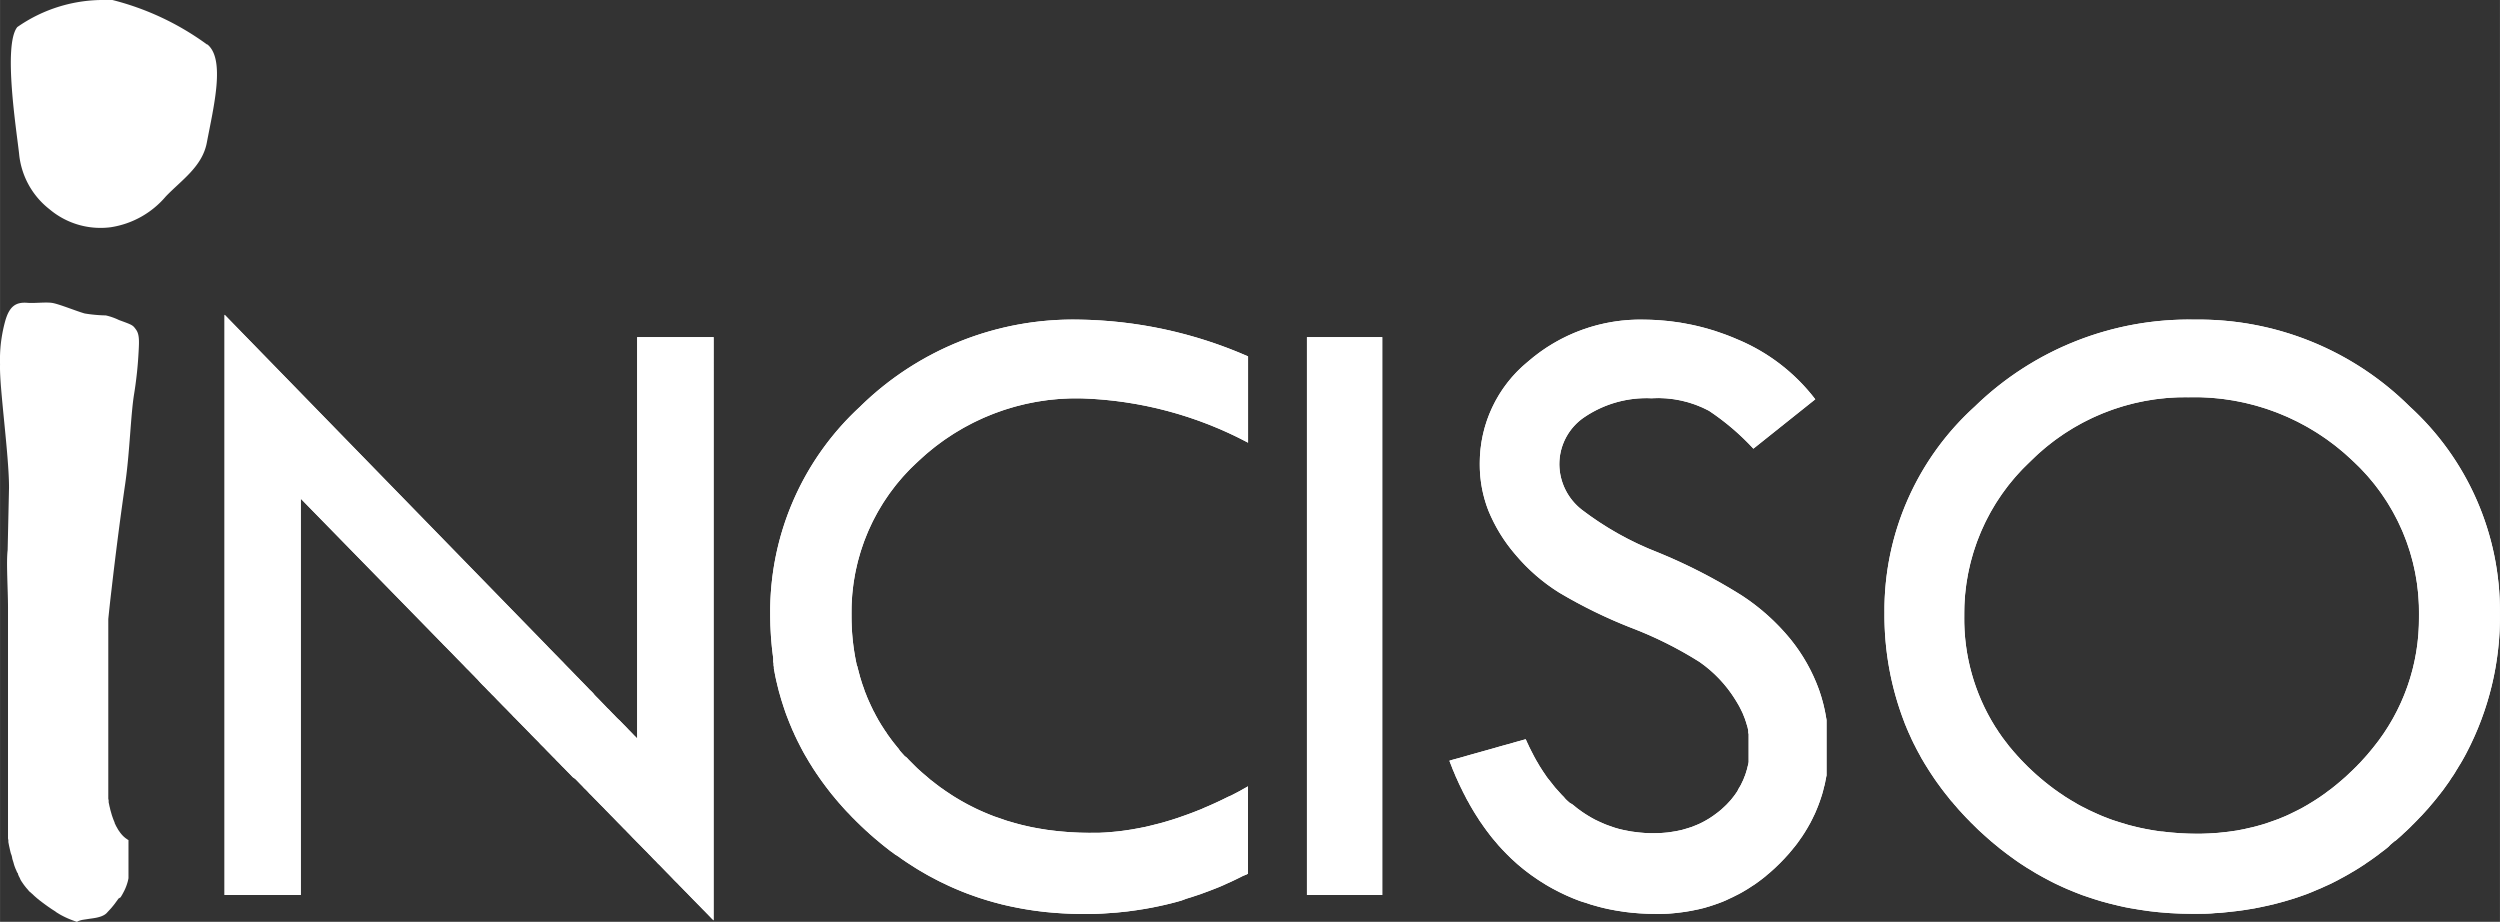
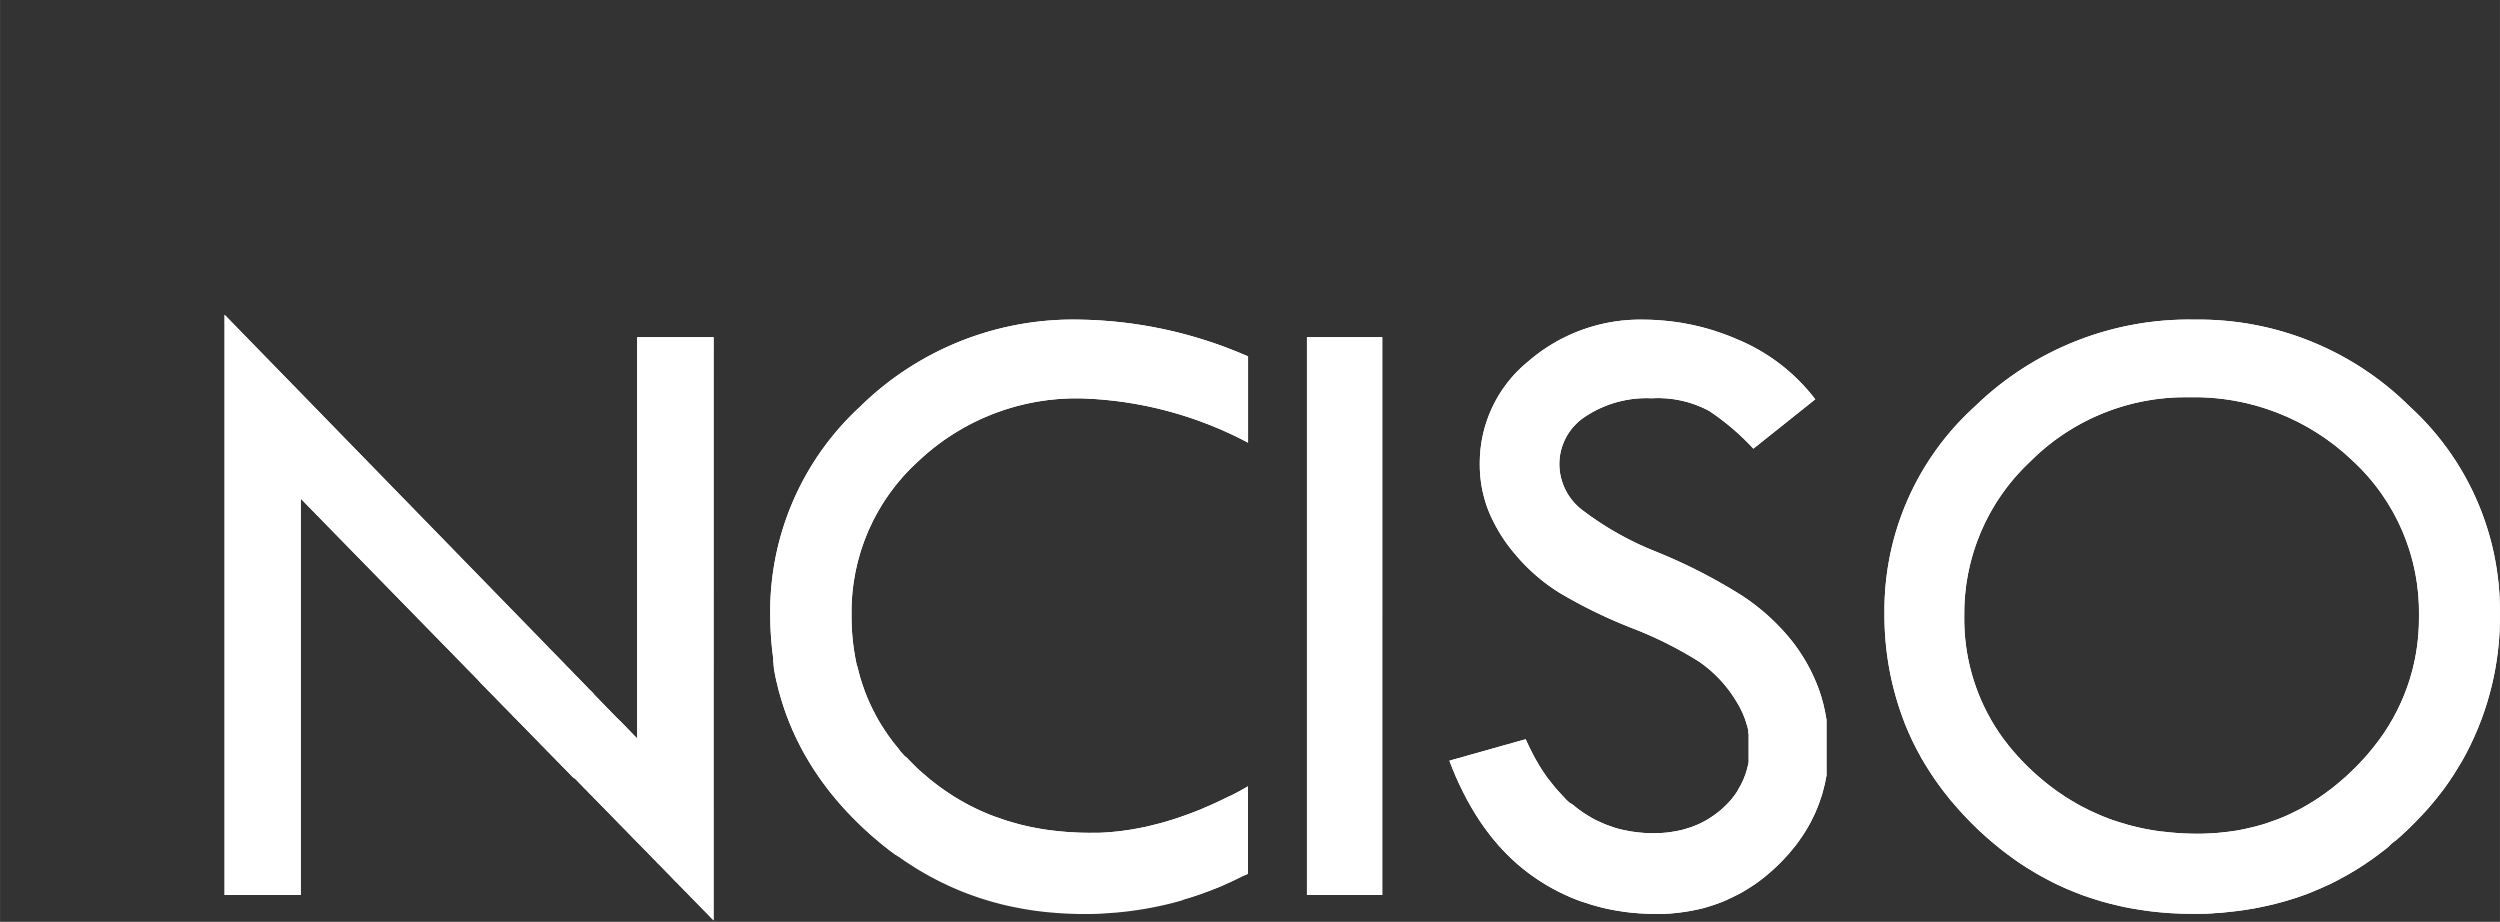
<svg xmlns="http://www.w3.org/2000/svg" width="14.721mm" height="5.428mm" viewBox="0 0 41.729 15.387">
  <rect x="0" y="0" width="41.729" height="15.387" fill="#333333" stroke="none" />
  <defs>
    <style>
      .a {
        fill: #fff;
      }

      .b {
        clip-path: url(#a);
      }
    </style>
    <clipPath id="a" transform="translate(0 0)">
-       <path class="a" d="M23.065,5.627h-1.25v9.312h1.257V5.627Zm-8.7,1.153a4.647,4.647,0,0,0-1.509,3.477,5.284,5.284,0,0,0,.05.73l0,.03,0,.029.006.029,0,.029.005.03,0,.028.006.03.006.03.005.029.006.029.006.03.006.029.007.03.007.029.007.029.007.029.007.029.008.03.007.03.009.029.008.029.009.03.008.03.009.029.009.029.01.03.009.03.01.029.01.03.01.03.01.029.011.029.011.03.012.03.011.029.012.03.012.03.012.029.013.03.012.03.013.03.014.029.013.03.013.03.015.029.014.031.015.03.015.029.015.03.016.031.015.029.016.03.016.03.017.03.017.03.018.03.017.029.018.031.018.03.019.03.019.03.018.03.02.03.02.03.02.031.021.029.02.031.022.03.021.03.022.03.023.031.022.03.023.03.023.03.024.031.024.031.025.03.025.03.025.031.026.03.026.031.027.03.027.031.027.03.028.031.029.031.029.029.029.031.03.032.031.03.03.031.031.03.032.031.022.022.01.009.033.031.034.032.034.03.033.031.036.031.035.031.037.031.037.031.038.032.038.031.039.031.04.031.04.032.043.03.042.032L15,14.3l.044.033.046.031.047.032.048.031.05.032.05.032.052.032.055.032.055.032.058.033.059.031.062.033.064.033.068.032.07.034.073.033.077.033.082.034.087.034.094.034.1.035.111.035c.04.013.082.024.122.036l.139.037c.055.014.111.027.166.038s.14.029.212.041c.114.02.23.036.347.049q.3.031.6.035h.046c.109,0,.217,0,.324-.008l.229-.016.181-.019.153-.021.134-.021.122-.022.112-.023.1-.022.1-.024.092-.024.086-.024L19.806,15l.079-.024.075-.025.073-.024.07-.026.068-.025.065-.025.064-.025.062-.025.06-.026.058-.027.057-.025.055-.026.054-.026.053-.026.051-.026L20.8,14.6l.031-.016V13.126l-.037.021-.047.026L20.7,13.2l-.049.026-.05.026-.05.026L20.5,13.3l-.053.026-.053.026-.055.026-.056.026-.055.025-.059.026-.059.025-.06.027-.064.025-.063.025-.066.025-.069.025-.071.025c-.024.009-.048.018-.072.025l-.077.025-.079.024-.085.025c-.03.009-.058.016-.088.023s-.063.016-.095.024l-.1.024-.111.022-.122.022q-.07.012-.141.021c-.057.008-.114.014-.171.019-.082.008-.162.013-.243.016l-.131,0a5.192,5.192,0,0,1-.729-.051c-.084-.013-.167-.027-.248-.043-.058-.012-.116-.025-.172-.039s-.094-.024-.14-.038-.08-.022-.119-.035l-.1-.035-.1-.034-.086-.034-.081-.034-.075-.033c-.023-.011-.047-.021-.07-.033l-.066-.033-.063-.032-.06-.033-.057-.032-.054-.032-.053-.032-.05-.032-.048-.032-.047-.031-.046-.033-.044-.03-.042-.032-.041-.031-.04-.032-.04-.03-.037-.032-.036-.031-.037-.031-.035-.03-.033-.03v0l-.034-.03-.032-.031-.032-.032-.03-.03-.031-.031-.03-.03-.028-.031L15.1,12.62l-.027-.03-.028-.031-.026-.03L15,12.5l-.026-.031-.024-.03-.024-.03-.024-.03-.023-.031-.022-.03-.022-.03-.022-.03-.019-.031-.021-.029-.02-.031-.019-.03-.02-.03-.018-.03-.018-.03-.018-.03-.016-.03-.017-.03-.016-.03-.015-.03-.017-.03-.014-.029-.014-.03-.015-.03-.013-.03-.014-.03-.013-.029-.013-.03-.013-.03-.011-.03-.012-.029-.012-.029-.01-.031-.01-.03-.011-.029-.01-.029-.01-.03-.009-.03-.009-.029-.009-.029-.008-.03-.008-.03-.008-.029-.007-.029-.009-.03-.006-.029L14.3,11.1l-.006-.03a3.784,3.784,0,0,1-.081-.794A3.4,3.4,0,0,1,15.326,7.7,3.839,3.839,0,0,1,18.06,6.65a6.353,6.353,0,0,1,2.772.739V5.949A7.275,7.275,0,0,0,18,5.335,5.074,5.074,0,0,0,14.364,6.78M25.5,6.04a2.187,2.187,0,0,0-.8,1.7,2.108,2.108,0,0,0,.143.781,2.674,2.674,0,0,0,.451.735,3.1,3.1,0,0,0,.73.635,8.209,8.209,0,0,0,1.2.587,6.417,6.417,0,0,1,1.141.569,2.142,2.142,0,0,1,.6.631,1.7,1.7,0,0,1,.122.224l.012.029.012.031.012.029.01.03.01.029.009.03.009.03.009.029.006.029.006.03,0,.029.006.029,0,.029,0,.03,0,.029,0,.029v.145l0,.029,0,.029,0,.029,0,.028,0,.029,0,.029,0,.028-.005.03-.007.028-.007.028-.007.029-.008.028-.009.029-.009.029-.01.028-.012.028-.01.028-.013.029-.014.028-.013.029-.015.028-.017.028-.016.027L29,13.207l-.019.027-.019.028-.021.028-.022.028-.022.028-.025.028-.025.027-.026.028-.028.027-.029.027-.01.009-.02.019-.033.027c-.01.009-.022.018-.034.027l-.035.026-.038.028-.039.026a.386.386,0,0,1-.043.027l-.046.027-.048.026-.053.026c-.02.009-.04.018-.059.025l-.064.026-.075.024-.085.025c-.034.009-.069.016-.1.022s-.093.016-.14.022a2.064,2.064,0,0,1-.239.013h-.046c-.064,0-.127-.005-.188-.011a2.138,2.138,0,0,1-.281-.045c-.047-.01-.093-.023-.139-.037l-.1-.035c-.03-.01-.058-.022-.086-.034s-.05-.021-.074-.033l-.067-.032-.06-.033-.054-.032-.051-.032-.048-.032-.044-.032a.325.325,0,0,1-.042-.031.389.389,0,0,1-.039-.032l-.038-.03L26.2,13.4l-.034-.03-.033-.031L26.1,13.3l-.031-.031-.028-.031-.028-.031-.027-.03-.027-.03-.025-.031-.024-.031-.024-.03-.024-.031L25.842,13l-.023-.03-.02-.03-.021-.031-.02-.029-.02-.031-.019-.03-.019-.029-.018-.031-.017-.03-.018-.029-.017-.031-.016-.029-.016-.03-.015-.03-.016-.03-.015-.03-.015-.03-.015-.03-.013-.029-.015-.031-.013-.029-.014-.03v0l-.007,0-.086.024-.086.024-.085.025-.086.023-.086.024-.086.025-.085.024-.086.024-.085.024-.086.024-.086.024-.086.025-.085.024-.086.023-.065.019,0,.007.011.029.012.03.012.03.011.03.012.03.013.029.012.029.013.031.012.03.014.028.013.03.014.031.013.029.015.03.014.03.015.029.014.03.015.03.016.03.015.029.015.031.017.031.017.028.016.031.017.03.017.029.018.031.018.03.018.03.019.03.019.03.02.03.018.03.021.031.021.029.021.031.021.03.022.03.022.031.023.029.023.031.024.031.024.03.025.03.026.03.026.031.026.031.028.03.028.031.029.03.03.031.03.031.031.03.032.032.033.03.034.031.035.032.036.03.038.032.038.031.04.031.041.031.043.032.01.007.035.024.046.032.048.032.05.031.052.033.055.032.057.032.061.032.064.033.069.033c.024.012.048.023.073.033l.079.034.087.034c.032.012.063.023.1.033s.073.025.109.036l.128.036c.054.015.108.027.163.039.081.017.163.031.247.043a4.047,4.047,0,0,0,.546.037c.029,0,.058,0,.087,0,.081,0,.163-.006.243-.015.053-.005.107-.012.159-.02s.083-.013.125-.022l.106-.022.094-.023c.028-.009.056-.018.083-.025l.076-.025.071-.025.066-.025.061-.026L28.868,15l.054-.025.053-.027c.017-.008.034-.016.05-.025l.048-.026.046-.027.044-.026.042-.027.041-.027.041-.026.038-.027.037-.027.036-.027.035-.027.034-.027L29.5,14.6l.033-.027.031-.027.031-.028.03-.027.029-.028.028-.027h0l.028-.027.027-.028.027-.028.026-.027.025-.028.025-.027.025-.028.023-.028.023-.027.023-.029.022-.026.022-.028L30,14.076l.02-.028.02-.028.019-.028.02-.027.018-.029.019-.028.017-.028.017-.028.017-.028.016-.028.015-.027.017-.029.014-.028.015-.029.014-.028.013-.028.014-.028.013-.028.012-.029.012-.028.012-.029.011-.028.011-.028.01-.028.011-.029.009-.028.01-.029.009-.028.009-.028.008-.029.008-.028.007-.03.007-.028.008-.029.007-.028.006-.028.005-.029L30.477,13l.005-.029.006-.028,0-.029,0-.029,0-.029,0-.029,0-.028,0-.029,0-.029,0-.029,0-.029,0-.029,0-.028V12.6l0-.03v-.232l0-.029v-.029l0-.029,0-.029,0-.029v-.029l0-.029,0-.029,0-.029,0-.03,0-.028-.005-.03a2.7,2.7,0,0,0-.12-.474,2.92,2.92,0,0,0-.478-.847,3.574,3.574,0,0,0-.821-.734,9.049,9.049,0,0,0-1.4-.717A5.173,5.173,0,0,1,26.4,8.506a.972.972,0,0,1-.372-.748.947.947,0,0,1,.426-.8,1.849,1.849,0,0,1,1.113-.31,1.813,1.813,0,0,1,.959.209,4.106,4.106,0,0,1,.741.632L30.3,6.665a3.167,3.167,0,0,0-1.3-1,3.96,3.96,0,0,0-1.543-.329,2.86,2.86,0,0,0-1.952.7m10.58,7.845c-.093-.012-.185-.027-.275-.045-.059-.012-.119-.024-.176-.039s-.1-.023-.14-.037-.081-.023-.119-.036-.07-.022-.106-.034-.063-.022-.094-.035l-.085-.033-.08-.035-.073-.033-.069-.032-.066-.034c-.02-.009-.041-.02-.062-.031l-.059-.032-.056-.034-.054-.031-.053-.033-.05-.031-.046-.032-.047-.031-.045-.032-.044-.031-.042-.032-.041-.031-.04-.032-.038-.03-.038-.032-.037-.031-.036-.031-.034-.03-.035-.032-.027-.025-.006-.006-.032-.03-.033-.031-.03-.031-.031-.031-.029-.03-.03-.031-.028-.031-.028-.03-.027-.031-.027-.03-.026-.031-.025-.03-.026-.03-.024-.031-.023-.031-.024-.03-.022-.03-.023-.03-.021-.03-.021-.031-.021-.029-.019-.031-.02-.03-.02-.03a3.387,3.387,0,0,1-.515-1.845,3.473,3.473,0,0,1,1.1-2.578,3.654,3.654,0,0,1,2.643-1.074,3.821,3.821,0,0,1,2.736,1.056,3.442,3.442,0,0,1,1.111,2.6,3.417,3.417,0,0,1-.771,2.2l-.023.028-.023.028-.023.027-.023.028-.025.028-.024.027-.025.027-.025.028-.026.028-.027.027-.026.028-.028.027-.024.024,0,0-.029.028-.029.027-.029.028-.03.028-.03.027-.031.027-.031.027-.032.027-.032.027-.033.027-.035.028-.034.027-.036.026-.036.027-.037.028-.038.026-.038.027-.041.027-.04.026-.043.027-.043.026-.044.027-.046.026-.047.027-.05.026-.05.025-.053.026-.055.027-.057.026-.06.025-.063.026-.066.024-.071.025-.074.026c-.027.008-.053.017-.08.024l-.086.024c-.031.008-.063.017-.1.024l-.1.023-.12.023-.14.02c-.058.007-.118.014-.177.019-.091.007-.184.012-.278.014h-.056a4.69,4.69,0,0,1-.6-.038M32.976,6.774a4.586,4.586,0,0,0-1.521,3.454,4.946,4.946,0,0,0,.328,1.817l.011.03.012.03.013.029.011.03.014.03.012.03.014.029.013.03.014.03.013.03.015.03.014.03.015.029.016.03.014.03.016.029.016.031.017.03.016.029.016.031.017.03.018.029.017.03.019.031.018.029.019.03.019.031.019.029.02.031.02.03.02.03.02.03.022.031.02.029.023.031.022.03.022.031.023.03.023.03.023.03.025.031.024.03.024.031.025.031.027.029.025.031.027.03.026.031.027.031.028.03.028.031.028.03.029.031.03.031.03.03.03.032.031.029.021.022.01.009.032.032.032.031.034.031.033.03.034.031.035.031.035.031.035.031.037.031.038.031.038.031.038.032.041.031.041.032.041.031.042.031.043.031.044.032.046.032.047.032.048.031.049.032.052.031.052.032.054.033.057.032.057.032.06.032.062.033.065.033c.023.012.045.022.069.033l.071.033.074.033.08.033c.028.012.056.024.084.034l.09.035.1.034.106.035.117.036.133.036.156.038c.064.015.128.029.192.04.1.017.191.033.287.045a5.705,5.705,0,0,0,.747.048h.077c.1,0,.207,0,.308-.012.071,0,.141-.01.211-.017s.113-.012.169-.019.1-.013.145-.021.086-.013.128-.021l.115-.023.107-.023.1-.023.091-.024.088-.024.081-.024L38.285,15l.075-.025.071-.025.068-.024.066-.026.062-.026.061-.026.06-.025.056-.026.056-.025.054-.025.053-.027.051-.026.049-.027.049-.026.047-.026.046-.026.045-.027.045-.026.044-.027.042-.026.041-.027.041-.026.039-.028.039-.026.039-.027.038-.027.037-.027.036-.026.035-.028.036-.027.035-.026.034-.027.033-.027L39.9,14.1l.032-.027.032-.027L40,14.021l.03-.027.032-.028.03-.027.029-.028.03-.027.029-.027.029-.028.028-.027.006-.006.021-.022.028-.027.027-.028.027-.027.026-.028.026-.027.027-.027.025-.028.025-.027.025-.028.025-.027.024-.028.023-.028.024-.028.024-.028.022-.027.023-.028.022-.028.022-.028.022-.027.021-.028.022-.027.02-.028.02-.028.02-.028.02-.028.02-.028.019-.028L40.91,13l.019-.028.019-.027.018-.028.018-.029L41,12.86l.018-.028.017-.029.017-.028.018-.028.016-.028.016-.027.016-.029.016-.028.015-.028.015-.028a4.895,4.895,0,0,0,.564-2.351,4.618,4.618,0,0,0-1.506-3.443,5,5,0,0,0-3.591-1.45,5.125,5.125,0,0,0-3.656,1.439M3.748,10.467v4.472H5.02V8.324l2.292,2.345.031.032.03.03.029.031.031.031.03.03.03.031.03.03.03.031.03.031.03.031.03.031.03.03.03.031.03.03.03.032.03.031.031.03.029.03.03.031.031.031.029.031.03.03L8,11.376l.029.031.03.031.031.03.029.03.03.032.031.03.029.031.031.03.03.031.029.031.031.031.03.031.029.03.031.031.03.03.03.031.03.031.03.03.029.032.031.03.03.031.03.031.03.03.03.031.03.03.03.031.03.031.03.03.03.032.03.03.03.031.03.03.031.031.029.032.03.03.031.03.029.031.03.031.031.031.029.03.03.031.031.03.029.032.031.03.03.031.029.031.031.03.03.031.029.03.031.031.03.031.029.031L9.6,13l.03.03.03.031.03.031.03.03.029.032.031.029.03.031.029.032.031.03.03.031.029.03.031.031.03.031.03.031.03.03.03.03.03.032.03.03.03.031.03.031.03.03.03.031.03.031.03.031.031.031.029.03.03.031.031.03.029.031.031.031.029.03.03.032.03.03.03.031.03.03.031.031.03.031.029.03.031.031.03.03.03.032.03.03.029.031.03.031.031.03.029.032.031.029.03.031.03.031.03.031.03.031.03.03.03.031.03.031.029.031.031.031.03.029.03.032.03.03.03.031.03.031.03.03.03.031.03.031.03.031.03.031.03.03.03.031.03.03.03.031.03.031.03.03.03.031.03.031.03.031.03.031.03.03h0V5.627H10.635v6.7l-.022-.024-.031-.03-.029-.031-.03-.031-.03-.03-.03-.032-.029-.03-.031-.031-.03-.031-.029-.03L10.314,12l-.03-.03-.029-.031-.031-.031-.03-.031-.029-.031-.031-.029-.03-.032-.029-.03-.03-.031-.03-.031-.029-.03-.031-.031-.03-.031L9.9,11.57l-.03-.031-.031-.029-.03-.032-.029-.03-.03-.031-.03-.031-.03-.03-.03-.032-.03-.03-.029-.03-.03-.031-.03-.031-.03-.031-.03-.03-.03-.031-.029-.03-.03-.032-.031-.031-.029-.03-.03-.031-.03-.03-.03-.031-.03-.031-.03-.03-.03-.031-.029-.031L3.748,5.254Z" />
+       <path class="a" d="M23.065,5.627h-1.25v9.312h1.257V5.627Zm-8.7,1.153a4.647,4.647,0,0,0-1.509,3.477,5.284,5.284,0,0,0,.05.73l0,.03,0,.029.006.029,0,.029.005.03,0,.028.006.03.006.03.005.029.006.029.006.03.006.029.007.03.007.029.007.029.007.029.007.029.008.03.007.03.009.029.008.029.009.03.008.03.009.029.009.029.01.03.009.03.01.029.01.03.01.03.01.029.011.029.011.03.012.03.011.029.012.03.012.03.012.029.013.03.012.03.013.03.014.029.013.03.013.03.015.029.014.031.015.03.015.029.015.03.016.031.015.029.016.03.016.03.017.03.017.03.018.03.017.029.018.031.018.03.019.03.019.03.018.03.02.03.02.03.02.031.021.029.02.031.022.03.021.03.022.03.023.031.022.03.023.03.023.03.024.031.024.031.025.03.025.03.025.031.026.03.026.031.027.03.027.031.027.03.028.031.029.031.029.029.029.031.03.032.031.03.03.031.031.03.032.031.022.022.01.009.033.031.034.032.034.03.033.031.036.031.035.031.037.031.037.031.038.032.038.031.039.031.04.031.04.032.043.03.042.032L15,14.3c.04.013.082.024.122.036l.139.037c.055.014.111.027.166.038s.14.029.212.041c.114.02.23.036.347.049q.3.031.6.035h.046c.109,0,.217,0,.324-.008l.229-.016.181-.019.153-.021.134-.021.122-.022.112-.023.1-.022.1-.024.092-.024.086-.024L19.806,15l.079-.024.075-.025.073-.024.07-.026.068-.025.065-.025.064-.025.062-.025.06-.026.058-.027.057-.025.055-.026.054-.026.053-.026.051-.026L20.8,14.6l.031-.016V13.126l-.037.021-.047.026L20.7,13.2l-.049.026-.05.026-.05.026L20.5,13.3l-.053.026-.053.026-.055.026-.056.026-.055.025-.059.026-.059.025-.06.027-.064.025-.063.025-.066.025-.069.025-.071.025c-.024.009-.048.018-.072.025l-.077.025-.079.024-.085.025c-.03.009-.058.016-.088.023s-.063.016-.095.024l-.1.024-.111.022-.122.022q-.07.012-.141.021c-.057.008-.114.014-.171.019-.082.008-.162.013-.243.016l-.131,0a5.192,5.192,0,0,1-.729-.051c-.084-.013-.167-.027-.248-.043-.058-.012-.116-.025-.172-.039s-.094-.024-.14-.038-.08-.022-.119-.035l-.1-.035-.1-.034-.086-.034-.081-.034-.075-.033c-.023-.011-.047-.021-.07-.033l-.066-.033-.063-.032-.06-.033-.057-.032-.054-.032-.053-.032-.05-.032-.048-.032-.047-.031-.046-.033-.044-.03-.042-.032-.041-.031-.04-.032-.04-.03-.037-.032-.036-.031-.037-.031-.035-.03-.033-.03v0l-.034-.03-.032-.031-.032-.032-.03-.03-.031-.031-.03-.03-.028-.031L15.1,12.62l-.027-.03-.028-.031-.026-.03L15,12.5l-.026-.031-.024-.03-.024-.03-.024-.03-.023-.031-.022-.03-.022-.03-.022-.03-.019-.031-.021-.029-.02-.031-.019-.03-.02-.03-.018-.03-.018-.03-.018-.03-.016-.03-.017-.03-.016-.03-.015-.03-.017-.03-.014-.029-.014-.03-.015-.03-.013-.03-.014-.03-.013-.029-.013-.03-.013-.03-.011-.03-.012-.029-.012-.029-.01-.031-.01-.03-.011-.029-.01-.029-.01-.03-.009-.03-.009-.029-.009-.029-.008-.03-.008-.03-.008-.029-.007-.029-.009-.03-.006-.029L14.3,11.1l-.006-.03a3.784,3.784,0,0,1-.081-.794A3.4,3.4,0,0,1,15.326,7.7,3.839,3.839,0,0,1,18.06,6.65a6.353,6.353,0,0,1,2.772.739V5.949A7.275,7.275,0,0,0,18,5.335,5.074,5.074,0,0,0,14.364,6.78M25.5,6.04a2.187,2.187,0,0,0-.8,1.7,2.108,2.108,0,0,0,.143.781,2.674,2.674,0,0,0,.451.735,3.1,3.1,0,0,0,.73.635,8.209,8.209,0,0,0,1.2.587,6.417,6.417,0,0,1,1.141.569,2.142,2.142,0,0,1,.6.631,1.7,1.7,0,0,1,.122.224l.012.029.012.031.012.029.01.03.01.029.009.03.009.03.009.029.006.029.006.03,0,.029.006.029,0,.029,0,.03,0,.029,0,.029v.145l0,.029,0,.029,0,.029,0,.028,0,.029,0,.029,0,.028-.005.03-.007.028-.007.028-.007.029-.008.028-.009.029-.009.029-.01.028-.012.028-.01.028-.013.029-.014.028-.013.029-.015.028-.017.028-.016.027L29,13.207l-.019.027-.019.028-.021.028-.022.028-.022.028-.025.028-.025.027-.026.028-.028.027-.029.027-.01.009-.02.019-.033.027c-.01.009-.022.018-.034.027l-.035.026-.038.028-.039.026a.386.386,0,0,1-.043.027l-.046.027-.048.026-.053.026c-.02.009-.04.018-.059.025l-.064.026-.075.024-.085.025c-.034.009-.069.016-.1.022s-.093.016-.14.022a2.064,2.064,0,0,1-.239.013h-.046c-.064,0-.127-.005-.188-.011a2.138,2.138,0,0,1-.281-.045c-.047-.01-.093-.023-.139-.037l-.1-.035c-.03-.01-.058-.022-.086-.034s-.05-.021-.074-.033l-.067-.032-.06-.033-.054-.032-.051-.032-.048-.032-.044-.032a.325.325,0,0,1-.042-.031.389.389,0,0,1-.039-.032l-.038-.03L26.2,13.4l-.034-.03-.033-.031L26.1,13.3l-.031-.031-.028-.031-.028-.031-.027-.03-.027-.03-.025-.031-.024-.031-.024-.03-.024-.031L25.842,13l-.023-.03-.02-.03-.021-.031-.02-.029-.02-.031-.019-.03-.019-.029-.018-.031-.017-.03-.018-.029-.017-.031-.016-.029-.016-.03-.015-.03-.016-.03-.015-.03-.015-.03-.015-.03-.013-.029-.015-.031-.013-.029-.014-.03v0l-.007,0-.086.024-.086.024-.085.025-.086.023-.086.024-.086.025-.085.024-.086.024-.085.024-.086.024-.086.024-.086.025-.085.024-.086.023-.065.019,0,.007.011.029.012.03.012.03.011.03.012.03.013.029.012.029.013.031.012.03.014.028.013.03.014.031.013.029.015.03.014.03.015.029.014.03.015.03.016.03.015.029.015.031.017.031.017.028.016.031.017.03.017.029.018.031.018.03.018.03.019.03.019.03.02.03.018.03.021.031.021.029.021.031.021.03.022.03.022.031.023.029.023.031.024.031.024.03.025.03.026.03.026.031.026.031.028.03.028.031.029.03.03.031.03.031.031.03.032.032.033.03.034.031.035.032.036.03.038.032.038.031.04.031.041.031.043.032.01.007.035.024.046.032.048.032.05.031.052.033.055.032.057.032.061.032.064.033.069.033c.024.012.048.023.073.033l.079.034.087.034c.032.012.063.023.1.033s.073.025.109.036l.128.036c.054.015.108.027.163.039.081.017.163.031.247.043a4.047,4.047,0,0,0,.546.037c.029,0,.058,0,.087,0,.081,0,.163-.006.243-.015.053-.005.107-.012.159-.02s.083-.013.125-.022l.106-.022.094-.023c.028-.009.056-.018.083-.025l.076-.025.071-.025.066-.025.061-.026L28.868,15l.054-.025.053-.027c.017-.008.034-.016.05-.025l.048-.026.046-.027.044-.026.042-.027.041-.027.041-.026.038-.027.037-.027.036-.027.035-.027.034-.027L29.5,14.6l.033-.027.031-.027.031-.028.03-.027.029-.028.028-.027h0l.028-.027.027-.028.027-.028.026-.027.025-.028.025-.027.025-.028.023-.028.023-.027.023-.029.022-.026.022-.028L30,14.076l.02-.028.02-.028.019-.028.02-.027.018-.029.019-.028.017-.028.017-.028.017-.028.016-.028.015-.027.017-.029.014-.028.015-.029.014-.028.013-.028.014-.028.013-.028.012-.029.012-.028.012-.029.011-.028.011-.028.01-.028.011-.029.009-.028.01-.029.009-.028.009-.028.008-.029.008-.028.007-.03.007-.028.008-.029.007-.028.006-.028.005-.029L30.477,13l.005-.029.006-.028,0-.029,0-.029,0-.029,0-.029,0-.028,0-.029,0-.029,0-.029,0-.029,0-.029,0-.028V12.6l0-.03v-.232l0-.029v-.029l0-.029,0-.029,0-.029v-.029l0-.029,0-.029,0-.029,0-.03,0-.028-.005-.03a2.7,2.7,0,0,0-.12-.474,2.92,2.92,0,0,0-.478-.847,3.574,3.574,0,0,0-.821-.734,9.049,9.049,0,0,0-1.4-.717A5.173,5.173,0,0,1,26.4,8.506a.972.972,0,0,1-.372-.748.947.947,0,0,1,.426-.8,1.849,1.849,0,0,1,1.113-.31,1.813,1.813,0,0,1,.959.209,4.106,4.106,0,0,1,.741.632L30.3,6.665a3.167,3.167,0,0,0-1.3-1,3.96,3.96,0,0,0-1.543-.329,2.86,2.86,0,0,0-1.952.7m10.58,7.845c-.093-.012-.185-.027-.275-.045-.059-.012-.119-.024-.176-.039s-.1-.023-.14-.037-.081-.023-.119-.036-.07-.022-.106-.034-.063-.022-.094-.035l-.085-.033-.08-.035-.073-.033-.069-.032-.066-.034c-.02-.009-.041-.02-.062-.031l-.059-.032-.056-.034-.054-.031-.053-.033-.05-.031-.046-.032-.047-.031-.045-.032-.044-.031-.042-.032-.041-.031-.04-.032-.038-.03-.038-.032-.037-.031-.036-.031-.034-.03-.035-.032-.027-.025-.006-.006-.032-.03-.033-.031-.03-.031-.031-.031-.029-.03-.03-.031-.028-.031-.028-.03-.027-.031-.027-.03-.026-.031-.025-.03-.026-.03-.024-.031-.023-.031-.024-.03-.022-.03-.023-.03-.021-.03-.021-.031-.021-.029-.019-.031-.02-.03-.02-.03a3.387,3.387,0,0,1-.515-1.845,3.473,3.473,0,0,1,1.1-2.578,3.654,3.654,0,0,1,2.643-1.074,3.821,3.821,0,0,1,2.736,1.056,3.442,3.442,0,0,1,1.111,2.6,3.417,3.417,0,0,1-.771,2.2l-.023.028-.023.028-.023.027-.023.028-.025.028-.024.027-.025.027-.025.028-.026.028-.027.027-.026.028-.028.027-.024.024,0,0-.029.028-.029.027-.029.028-.03.028-.03.027-.031.027-.031.027-.032.027-.032.027-.033.027-.035.028-.034.027-.036.026-.036.027-.037.028-.038.026-.038.027-.041.027-.04.026-.043.027-.043.026-.044.027-.046.026-.047.027-.05.026-.05.025-.053.026-.055.027-.057.026-.06.025-.063.026-.066.024-.071.025-.074.026c-.027.008-.053.017-.08.024l-.086.024c-.031.008-.063.017-.1.024l-.1.023-.12.023-.14.02c-.058.007-.118.014-.177.019-.091.007-.184.012-.278.014h-.056a4.69,4.69,0,0,1-.6-.038M32.976,6.774a4.586,4.586,0,0,0-1.521,3.454,4.946,4.946,0,0,0,.328,1.817l.011.03.012.03.013.029.011.03.014.03.012.03.014.029.013.03.014.03.013.03.015.03.014.03.015.029.016.03.014.03.016.029.016.031.017.03.016.029.016.031.017.03.018.029.017.03.019.031.018.029.019.03.019.031.019.029.02.031.02.03.02.03.02.03.022.031.02.029.023.031.022.03.022.031.023.03.023.03.023.03.025.031.024.03.024.031.025.031.027.029.025.031.027.03.026.031.027.031.028.03.028.031.028.03.029.031.03.031.03.03.03.032.031.029.021.022.01.009.032.032.032.031.034.031.033.03.034.031.035.031.035.031.035.031.037.031.038.031.038.031.038.032.041.031.041.032.041.031.042.031.043.031.044.032.046.032.047.032.048.031.049.032.052.031.052.032.054.033.057.032.057.032.06.032.062.033.065.033c.023.012.045.022.069.033l.071.033.074.033.08.033c.028.012.056.024.084.034l.09.035.1.034.106.035.117.036.133.036.156.038c.064.015.128.029.192.04.1.017.191.033.287.045a5.705,5.705,0,0,0,.747.048h.077c.1,0,.207,0,.308-.012.071,0,.141-.01.211-.017s.113-.012.169-.019.1-.013.145-.021.086-.013.128-.021l.115-.023.107-.023.1-.023.091-.024.088-.024.081-.024L38.285,15l.075-.025.071-.025.068-.024.066-.026.062-.026.061-.026.06-.025.056-.026.056-.025.054-.025.053-.027.051-.026.049-.027.049-.026.047-.026.046-.026.045-.027.045-.026.044-.027.042-.026.041-.027.041-.026.039-.028.039-.026.039-.027.038-.027.037-.027.036-.026.035-.028.036-.027.035-.026.034-.027.033-.027L39.9,14.1l.032-.027.032-.027L40,14.021l.03-.027.032-.028.03-.027.029-.028.03-.027.029-.027.029-.028.028-.027.006-.006.021-.022.028-.027.027-.028.027-.027.026-.028.026-.027.027-.027.025-.028.025-.027.025-.028.025-.027.024-.028.023-.028.024-.028.024-.028.022-.027.023-.028.022-.028.022-.028.022-.027.021-.028.022-.027.02-.028.02-.028.02-.028.02-.028.02-.028.019-.028L40.91,13l.019-.028.019-.027.018-.028.018-.029L41,12.86l.018-.028.017-.029.017-.028.018-.028.016-.028.016-.027.016-.029.016-.028.015-.028.015-.028a4.895,4.895,0,0,0,.564-2.351,4.618,4.618,0,0,0-1.506-3.443,5,5,0,0,0-3.591-1.45,5.125,5.125,0,0,0-3.656,1.439M3.748,10.467v4.472H5.02V8.324l2.292,2.345.031.032.03.03.029.031.031.031.03.03.03.031.03.03.03.031.03.031.03.031.03.031.03.03.03.031.03.03.03.032.03.031.031.03.029.03.03.031.031.031.029.031.03.03L8,11.376l.029.031.03.031.031.03.029.03.03.032.031.03.029.031.031.03.03.031.029.031.031.031.03.031.029.03.031.031.03.03.03.031.03.031.03.03.029.032.031.03.03.031.03.031.03.03.03.031.03.03.03.031.03.031.03.03.03.032.03.03.03.031.03.03.031.031.029.032.03.03.031.03.029.031.03.031.031.031.029.03.03.031.031.03.029.032.031.03.03.031.029.031.031.03.03.031.029.03.031.031.03.031.029.031L9.6,13l.03.03.03.031.03.031.03.03.029.032.031.029.03.031.029.032.031.03.03.031.029.03.031.031.03.031.03.031.03.03.03.03.03.032.03.03.03.031.03.031.03.03.03.031.03.031.03.031.031.031.029.03.03.031.031.03.029.031.031.031.029.03.03.032.03.03.03.031.03.03.031.031.03.031.029.03.031.031.03.03.03.032.03.03.029.031.03.031.031.03.029.032.031.029.03.031.03.031.03.031.03.031.03.03.03.031.03.031.029.031.031.031.03.029.03.032.03.03.03.031.03.031.03.03.03.031.03.031.03.031.03.031.03.03.03.031.03.03.03.031.03.031.03.03.03.031.03.031.03.031.03.031.03.03h0V5.627H10.635v6.7l-.022-.024-.031-.03-.029-.031-.03-.031-.03-.03-.03-.032-.029-.03-.031-.031-.03-.031-.029-.03L10.314,12l-.03-.03-.029-.031-.031-.031-.03-.031-.029-.031-.031-.029-.03-.032-.029-.03-.03-.031-.03-.031-.029-.03-.031-.031-.03-.031L9.9,11.57l-.03-.031-.031-.029-.03-.032-.029-.03-.03-.031-.03-.031-.03-.03-.03-.032-.03-.03-.029-.03-.03-.031-.03-.031-.03-.031-.03-.03-.03-.031-.029-.03-.03-.032-.031-.031-.029-.03-.03-.031-.03-.03-.03-.031-.03-.031-.03-.03-.03-.031-.029-.031L3.748,5.254Z" />
    </clipPath>
  </defs>
  <title>inciso</title>
  <g>
    <g>
      <path class="a" d="M23.065,5.627h-1.25v9.312h1.257V5.627Zm-8.7,1.153a4.647,4.647,0,0,0-1.509,3.477,5.284,5.284,0,0,0,.05.73l0,.03,0,.029.006.029,0,.029.005.03,0,.028.006.03.006.03.005.029.006.029.006.03.006.029.007.03.007.029.007.029.007.029.007.029.008.03.007.03.009.029.008.029.009.03.008.03.009.029.009.029.01.03.009.03.01.029.01.03.01.03.01.029.011.029.011.03.012.03.011.029.012.03.012.03.012.029.013.03.012.03.013.03.014.029.013.03.013.03.015.029.014.031.015.03.015.029.015.03.016.031.015.029.016.03.016.03.017.03.017.03.018.03.017.029.018.031.018.03.019.03.019.03.018.03.02.03.02.03.02.031.021.029.02.031.022.03.021.03.022.03.023.031.022.03.023.03.023.03.024.031.024.031.025.03.025.03.025.031.026.03.026.031.027.03.027.031.027.03.028.031.029.031.029.029.029.031.03.032.031.03.03.031.031.03.032.031.022.022.01.009.033.031.034.032.034.03.033.031.036.031.035.031.037.031.037.031.038.032.038.031.039.031.04.031.04.032.043.03.042.032L15,14.3l.044.033.046.031.047.032.048.031.05.032.05.032.052.032.055.032.055.032.058.033.059.031.062.033.064.033.068.032.07.034.073.033.077.033.082.034.087.034.094.034.1.035.111.035c.04.013.082.024.122.036l.139.037c.055.014.111.027.166.038s.14.029.212.041c.114.02.23.036.347.049q.3.031.6.035h.046c.109,0,.217,0,.324-.008l.229-.016.181-.019.153-.021.134-.021.122-.022.112-.023.1-.022.1-.024.092-.024.086-.024L19.806,15l.079-.024.075-.025.073-.024.07-.026.068-.025.065-.025.064-.025.062-.025.06-.026.058-.027.057-.025.055-.026.054-.026.053-.026.051-.026L20.8,14.6l.031-.016V13.126l-.037.021-.047.026L20.7,13.2l-.049.026-.05.026-.05.026L20.5,13.3l-.053.026-.053.026-.055.026-.056.026-.055.025-.059.026-.059.025-.06.027-.064.025-.063.025-.066.025-.069.025-.071.025c-.024.009-.048.018-.072.025l-.077.025-.079.024-.085.025c-.03.009-.058.016-.088.023s-.063.016-.095.024l-.1.024-.111.022-.122.022q-.07.012-.141.021c-.057.008-.114.014-.171.019-.082.008-.162.013-.243.016l-.131,0a5.192,5.192,0,0,1-.729-.051c-.084-.013-.167-.027-.248-.043-.058-.012-.116-.025-.172-.039s-.094-.024-.14-.038-.08-.022-.119-.035l-.1-.035-.1-.034-.086-.034-.081-.034-.075-.033c-.023-.011-.047-.021-.07-.033l-.066-.033-.063-.032-.06-.033-.057-.032-.054-.032-.053-.032-.05-.032-.048-.032-.047-.031-.046-.033-.044-.03-.042-.032-.041-.031-.04-.032-.04-.03-.037-.032-.036-.031-.037-.031-.035-.03-.033-.03v0l-.034-.03-.032-.031-.032-.032-.03-.03-.031-.031-.03-.03-.028-.031L15.1,12.62l-.027-.03-.028-.031-.026-.03L15,12.5l-.026-.031-.024-.03-.024-.03-.024-.03-.023-.031-.022-.03-.022-.03-.022-.03-.019-.031-.021-.029-.02-.031-.019-.03-.02-.03-.018-.03-.018-.03-.018-.03-.016-.03-.017-.03-.016-.03-.015-.03-.017-.03-.014-.029-.014-.03-.015-.03-.013-.03-.014-.03-.013-.029-.013-.03-.013-.03-.011-.03-.012-.029-.012-.029-.01-.031-.01-.03-.011-.029-.01-.029-.01-.03-.009-.03-.009-.029-.009-.029-.008-.03-.008-.03-.008-.029-.007-.029-.009-.03-.006-.029L14.3,11.1l-.006-.03a3.784,3.784,0,0,1-.081-.794A3.4,3.4,0,0,1,15.326,7.7,3.839,3.839,0,0,1,18.06,6.65a6.353,6.353,0,0,1,2.772.739V5.949A7.275,7.275,0,0,0,18,5.335,5.074,5.074,0,0,0,14.364,6.78M25.5,6.04a2.187,2.187,0,0,0-.8,1.7,2.108,2.108,0,0,0,.143.781,2.674,2.674,0,0,0,.451.735,3.1,3.1,0,0,0,.73.635,8.209,8.209,0,0,0,1.2.587,6.417,6.417,0,0,1,1.141.569,2.142,2.142,0,0,1,.6.631,1.7,1.7,0,0,1,.122.224l.012.029.012.031.012.029.01.03.01.029.009.03.009.03.009.029.006.029.006.03,0,.029.006.029,0,.029,0,.03,0,.029,0,.029v.145l0,.029,0,.029,0,.029,0,.028,0,.029,0,.029,0,.028-.005.03-.007.028-.007.028-.007.029-.008.028-.009.029-.009.029-.01.028-.012.028-.01.028-.013.029-.014.028-.013.029-.015.028-.017.028-.016.027L29,13.207l-.019.027-.019.028-.021.028-.022.028-.022.028-.025.028-.025.027-.026.028-.028.027-.029.027-.01.009-.02.019-.033.027c-.01.009-.022.018-.034.027l-.035.026-.038.028-.039.026a.386.386,0,0,1-.043.027l-.046.027-.048.026-.053.026c-.02.009-.04.018-.059.025l-.064.026-.075.024-.085.025c-.034.009-.069.016-.1.022s-.093.016-.14.022a2.064,2.064,0,0,1-.239.013h-.046c-.064,0-.127-.005-.188-.011a2.138,2.138,0,0,1-.281-.045c-.047-.01-.093-.023-.139-.037l-.1-.035c-.03-.01-.058-.022-.086-.034s-.05-.021-.074-.033l-.067-.032-.06-.033-.054-.032-.051-.032-.048-.032-.044-.032a.325.325,0,0,1-.042-.031.389.389,0,0,1-.039-.032l-.038-.03L26.2,13.4l-.034-.03-.033-.031L26.1,13.3l-.031-.031-.028-.031-.028-.031-.027-.03-.027-.03-.025-.031-.024-.031-.024-.03-.024-.031L25.842,13l-.023-.03-.02-.03-.021-.031-.02-.029-.02-.031-.019-.03-.019-.029-.018-.031-.017-.03-.018-.029-.017-.031-.016-.029-.016-.03-.015-.03-.016-.03-.015-.03-.015-.03-.015-.03-.013-.029-.015-.031-.013-.029-.014-.03v0l-.007,0-.086.024-.086.024-.085.025-.086.023-.086.024-.086.025-.085.024-.086.024-.085.024-.086.024-.086.024-.086.025-.085.024-.086.023-.065.019,0,.007.011.029.012.03.012.03.011.03.012.03.013.029.012.029.013.031.012.03.014.028.013.03.014.031.013.029.015.03.014.03.015.029.014.03.015.03.016.03.015.029.015.031.017.031.017.028.016.031.017.03.017.029.018.031.018.03.018.03.019.03.019.03.02.03.018.03.021.031.021.029.021.031.021.03.022.03.022.031.023.029.023.031.024.031.024.03.025.03.026.03.026.031.026.031.028.03.028.031.029.03.03.031.03.031.031.03.032.032.033.03.034.031.035.032.036.03.038.032.038.031.04.031.041.031.043.032.01.007.035.024.046.032.048.032.05.031.052.033.055.032.057.032.061.032.064.033.069.033c.024.012.048.023.073.033l.079.034.087.034c.032.012.063.023.1.033s.073.025.109.036l.128.036c.054.015.108.027.163.039.081.017.163.031.247.043a4.047,4.047,0,0,0,.546.037c.029,0,.058,0,.087,0,.081,0,.163-.006.243-.015.053-.005.107-.012.159-.02s.083-.013.125-.022l.106-.022.094-.023c.028-.009.056-.018.083-.025l.076-.025.071-.025.066-.025.061-.026L28.868,15l.054-.025.053-.027c.017-.008.034-.016.05-.025l.048-.026.046-.027.044-.026.042-.027.041-.027.041-.026.038-.027.037-.027.036-.027.035-.027.034-.027L29.5,14.6l.033-.027.031-.027.031-.028.03-.027.029-.028.028-.027h0l.028-.027.027-.028.027-.028.026-.027.025-.028.025-.027.025-.028.023-.028.023-.027.023-.029.022-.026.022-.028L30,14.076l.02-.028.02-.028.019-.028.02-.027.018-.029.019-.028.017-.028.017-.028.017-.028.016-.028.015-.027.017-.029.014-.028.015-.029.014-.028.013-.028.014-.028.013-.028.012-.029.012-.028.012-.029.011-.028.011-.028.01-.028.011-.029.009-.028.01-.029.009-.028.009-.028.008-.029.008-.028.007-.03.007-.028.008-.029.007-.028.006-.028.005-.029L30.477,13l.005-.029.006-.028,0-.029,0-.029,0-.029,0-.029,0-.028,0-.029,0-.029,0-.029,0-.029,0-.029,0-.028V12.6l0-.03v-.232l0-.029v-.029l0-.029,0-.029,0-.029v-.029l0-.029,0-.029,0-.029,0-.03,0-.028-.005-.03a2.7,2.7,0,0,0-.12-.474,2.92,2.92,0,0,0-.478-.847,3.574,3.574,0,0,0-.821-.734,9.049,9.049,0,0,0-1.4-.717A5.173,5.173,0,0,1,26.4,8.506a.972.972,0,0,1-.372-.748.947.947,0,0,1,.426-.8,1.849,1.849,0,0,1,1.113-.31,1.813,1.813,0,0,1,.959.209,4.106,4.106,0,0,1,.741.632L30.3,6.665a3.167,3.167,0,0,0-1.3-1,3.96,3.96,0,0,0-1.543-.329,2.86,2.86,0,0,0-1.952.7m10.58,7.845c-.093-.012-.185-.027-.275-.045-.059-.012-.119-.024-.176-.039s-.1-.023-.14-.037-.081-.023-.119-.036-.07-.022-.106-.034-.063-.022-.094-.035l-.085-.033-.08-.035-.073-.033-.069-.032-.066-.034c-.02-.009-.041-.02-.062-.031l-.059-.032-.056-.034-.054-.031-.053-.033-.05-.031-.046-.032-.047-.031-.045-.032-.044-.031-.042-.032-.041-.031-.04-.032-.038-.03-.038-.032-.037-.031-.036-.031-.034-.03-.035-.032-.027-.025-.006-.006-.032-.03-.033-.031-.03-.031-.031-.031-.029-.03-.03-.031-.028-.031-.028-.03-.027-.031-.027-.03-.026-.031-.025-.03-.026-.03-.024-.031-.023-.031-.024-.03-.022-.03-.023-.03-.021-.03-.021-.031-.021-.029-.019-.031-.02-.03-.02-.03a3.387,3.387,0,0,1-.515-1.845,3.473,3.473,0,0,1,1.1-2.578,3.654,3.654,0,0,1,2.643-1.074,3.821,3.821,0,0,1,2.736,1.056,3.442,3.442,0,0,1,1.111,2.6,3.417,3.417,0,0,1-.771,2.2l-.023.028-.023.028-.023.027-.023.028-.025.028-.024.027-.025.027-.025.028-.026.028-.027.027-.026.028-.028.027-.024.024,0,0-.029.028-.029.027-.029.028-.03.028-.03.027-.031.027-.031.027-.032.027-.032.027-.033.027-.035.028-.034.027-.036.026-.036.027-.037.028-.038.026-.038.027-.041.027-.04.026-.043.027-.043.026-.044.027-.046.026-.047.027-.05.026-.05.025-.053.026-.055.027-.057.026-.06.025-.063.026-.066.024-.071.025-.074.026c-.027.008-.053.017-.08.024l-.086.024c-.031.008-.063.017-.1.024l-.1.023-.12.023-.14.02c-.058.007-.118.014-.177.019-.091.007-.184.012-.278.014h-.056a4.69,4.69,0,0,1-.6-.038M32.976,6.774a4.586,4.586,0,0,0-1.521,3.454,4.946,4.946,0,0,0,.328,1.817l.011.03.012.03.013.029.011.03.014.03.012.03.014.029.013.03.014.03.013.03.015.03.014.03.015.029.016.03.014.03.016.029.016.031.017.03.016.029.016.031.017.03.018.029.017.03.019.031.018.029.019.03.019.031.019.029.02.031.02.03.02.03.02.03.022.031.02.029.023.031.022.03.022.031.023.03.023.03.023.03.025.031.024.03.024.031.025.031.027.029.025.031.027.03.026.031.027.031.028.03.028.031.028.03.029.031.03.031.03.03.03.032.031.029.021.022.01.009.032.032.032.031.034.031.033.03.034.031.035.031.035.031.035.031.037.031.038.031.038.031.038.032.041.031.041.032.041.031.042.031.043.031.044.032.046.032.047.032.048.031.049.032.052.031.052.032.054.033.057.032.057.032.06.032.062.033.065.033c.023.012.045.022.069.033l.071.033.074.033.08.033c.028.012.056.024.084.034l.09.035.1.034.106.035.117.036.133.036.156.038c.064.015.128.029.192.04.1.017.191.033.287.045a5.705,5.705,0,0,0,.747.048h.077c.1,0,.207,0,.308-.012.071,0,.141-.01.211-.017s.113-.012.169-.019.1-.013.145-.021.086-.013.128-.021l.115-.023.107-.023.1-.023.091-.024.088-.024.081-.024L38.285,15l.075-.025.071-.025.068-.024.066-.026.062-.026.061-.026.06-.025.056-.026.056-.025.054-.025.053-.027.051-.026.049-.027.049-.026.047-.026.046-.026.045-.027.045-.026.044-.027.042-.026.041-.027.041-.026.039-.028.039-.026.039-.027.038-.027.037-.027.036-.026.035-.028.036-.027.035-.026.034-.027.033-.027L39.9,14.1l.032-.027.032-.027L40,14.021l.03-.027.032-.028.03-.027.029-.028.03-.027.029-.027.029-.028.028-.027.006-.006.021-.022.028-.027.027-.028.027-.027.026-.028.026-.027.027-.027.025-.028.025-.027.025-.028.025-.027.024-.028.023-.028.024-.028.024-.028.022-.027.023-.028.022-.028.022-.028.022-.027.021-.028.022-.027.02-.028.02-.028.02-.028.02-.028.02-.028.019-.028L40.91,13l.019-.028.019-.027.018-.028.018-.029L41,12.86l.018-.028.017-.029.017-.028.018-.028.016-.028.016-.027.016-.029.016-.028.015-.028.015-.028a4.895,4.895,0,0,0,.564-2.351,4.618,4.618,0,0,0-1.506-3.443,5,5,0,0,0-3.591-1.45,5.125,5.125,0,0,0-3.656,1.439M3.748,10.467v4.472H5.02V8.324l2.292,2.345.031.032.03.03.029.031.031.031.03.03.03.031.03.03.03.031.03.031.03.031.03.031.03.03.03.031.03.03.03.032.03.031.031.03.029.03.03.031.031.031.029.031.03.03L8,11.376l.029.031.03.031.031.03.029.03.03.032.031.03.029.031.031.03.03.031.029.031.031.031.03.031.029.03.031.031.03.03.03.031.03.031.03.03.029.032.031.03.03.031.03.031.03.03.03.031.03.03.03.031.03.031.03.03.03.032.03.03.03.031.03.03.031.031.029.032.03.03.031.03.029.031.03.031.031.031.029.03.03.031.031.03.029.032.031.03.03.031.029.031.031.03.03.031.029.03.031.031.03.031.029.031L9.6,13l.03.03.03.031.03.031.03.03.029.032.031.029.03.031.029.032.031.03.03.031.029.03.031.031.03.031.03.031.03.03.03.03.03.032.03.03.03.031.03.031.03.03.03.031.03.031.03.031.031.031.029.03.03.031.031.03.029.031.031.031.029.03.03.032.03.03.03.031.03.03.031.031.03.031.029.03.031.031.03.03.03.032.03.03.029.031.03.031.031.03.029.032.031.029.03.031.03.031.03.031.03.031.03.03.03.031.03.031.029.031.031.031.03.029.03.032.03.03.03.031.03.031.03.03.03.031.03.031.03.031.03.031.03.03.03.031.03.03.03.031.03.031.03.03.03.031.03.031.03.031.03.031.03.03h0V5.627H10.635v6.7l-.022-.024-.031-.03-.029-.031-.03-.031-.03-.03-.03-.032-.029-.03-.031-.031-.03-.031-.029-.03L10.314,12l-.03-.03-.029-.031-.031-.031-.03-.031-.029-.031-.031-.029-.03-.032-.029-.03-.03-.031-.03-.031-.029-.03-.031-.031-.03-.031L9.9,11.57l-.03-.031-.031-.029-.03-.032-.029-.03-.03-.031-.03-.031-.03-.03-.03-.032-.03-.03-.029-.03-.03-.031-.03-.031-.03-.031-.03-.03-.03-.031-.029-.03-.03-.032-.031-.031-.029-.03-.03-.031-.03-.03-.03-.031-.03-.031-.03-.03-.03-.031-.029-.031L3.748,5.254Z" transform="translate(0 0)" />
      <g class="b">
        <rect class="a" x="3.747" y="5.254" width="37.982" height="10.115" />
      </g>
    </g>
-     <path class="a" d="M3.458.745A4.575,4.575,0,0,0,1.876,0L1.8,0H1.755A2.5,2.5,0,0,0,.288.452c-.24.3-.011,1.735.03,2.114a1.333,1.333,0,0,0,.508.927,1.32,1.32,0,0,0,1.022.3,1.5,1.5,0,0,0,.919-.514c.269-.279.61-.5.685-.9.114-.6.313-1.394.006-1.64M1.3,15.379l-.017.008a.434.434,0,0,1-.047-.016c-.037-.013-.073-.027-.109-.043s-.056-.026-.083-.04a.769.769,0,0,1-.069-.039l-.03-.018L.92,15.212l-.058-.037-.054-.037L.755,15.1l-.05-.037-.047-.036-.043-.035-.04-.035-.037-.035C.526,14.913.515,14.9.5,14.889s-.022-.022-.032-.034-.019-.022-.029-.033l-.027-.034c-.008-.011-.017-.022-.024-.033l-.023-.033-.021-.033L.33,14.656l-.017-.032L.3,14.592l0-.01L.284,14.56l-.013-.032L.258,14.5l-.012-.031-.011-.032L.225,14.4l-.01-.032-.01-.031L.2,14.306l-.008-.031L.18,14.244l-.008-.032-.007-.03L.158,14.15l-.007-.031-.006-.031-.006-.031,0-.031-.006-.031,0-.031,0-.031,0-.031,0-.031,0-.031,0-.031,0-.03,0-.031,0-.031,0-.031,0-.031,0-.031,0-.03,0-.031,0-.03,0-.031,0-.031v0l0-.028,0-.031,0-.03,0-.031,0-.03,0-.031,0-.031,0-.031,0-.03,0-.03,0-.031,0-.031,0-.031,0-.03,0-.031,0-.03V12.95l0-.03,0-.031v-.03l0-.031V12.8l0-.03v-.061l0-.031v-.941l0-.031v-.06l0-.03,0-.03v-.03l0-.03,0-.031,0-.03,0-.029,0-.031v-.03l0-.03,0-.03,0-.03,0-.03,0-.031,0-.03,0-.03v-.03l0-.03,0-.03,0-.031,0-.03v-.03l0-.03v-.03l0-.03,0-.031,0-.03,0-.03v-.03l0-.03,0-.03,0-.03,0-.031v-.03l0-.03v-.03l0-.03,0-.03,0-.031,0-.029v-.031l0-.03v-.03l0-.03v-.182c0-.293-.031-.756-.006-.956L.15,8.138c0-.547-.163-1.681-.15-2.053a2.426,2.426,0,0,1,.083-.714c.073-.27.189-.332.379-.316.107.009.289-.014.4,0s.414.14.553.178a2.444,2.444,0,0,0,.351.032,1.031,1.031,0,0,1,.219.077c.23.084.23.084.285.16s.054.183.043.368a6.521,6.521,0,0,1-.074.7c-.058.346-.073.976-.149,1.5s-.153,1.111-.228,1.763c-.02.166-.038.333-.055.5l0,.03,0,.03,0,.031,0,.03,0,.029,0,.03,0,.031,0,.03,0,.029,0,.031,0,.03,0,.03,0,.03,0,.03,0,.03,0,.03,0,.03,0,.03,0,.03,0,.03,0,.03,0,.03,0,.03,0,.03,0,.03,0,.03,0,.03,0,.031,0,.03,0,.03,0,.03,0,.03,0,.03,0,.03,0,.03,0,.03,0,.03,0,.031,0,.03,0,.03,0,.03,0,.03,0,.03,0,.03,0,.03,0,.03,0,.031,0,.03,0,.03,0,.03v.03l0,.03,0,.03,0,.031v.03l0,.03v.03l0,.03v.03l0,.031v.637l0,.03v.031l0,.03V12.9l0,.031,0,.03,0,.031,0,.031,0,.03v.009l0,.022,0,.031,0,.031,0,.03,0,.031,0,.031,0,.031,0,.031,0,.031.006.031,0,.031.007.031.006.031.008.031.007.032.009.031.009.032.009.031.011.032.011.031.013.032.01.023,0,.009.016.032a.255.255,0,0,0,.017.033l.018.032q.01.018.021.033l.024.034c.009.011.018.023.028.033a.273.273,0,0,0,.034.034.309.309,0,0,0,.047.036.1.1,0,0,0,.026.016l0,.018,0,.031,0,.031,0,.031,0,.03,0,.031,0,.031,0,.031,0,.03,0,.032,0,.03,0,.031,0,.031,0,.031,0,.031,0,.03,0,.031,0,.031V14.6l0,.03,0,.029-.006.03-.007.029-.009.03-.01.03-.011.029-.012.029-.013.028-.015.029-.015.028-.016.028-.018.029L1.976,15l-.019.028-.021.028-.02.028-.022.028-.023.028-.023.027-.025.027-.026.028-.018.02-.008.007a.2.2,0,0,1-.037.026.337.337,0,0,1-.054.024.623.623,0,0,1-.08.021c-.037.007-.074.012-.111.017l-.111.017a.408.408,0,0,0-.074.022" transform="translate(0 0)" />
  </g>
</svg>